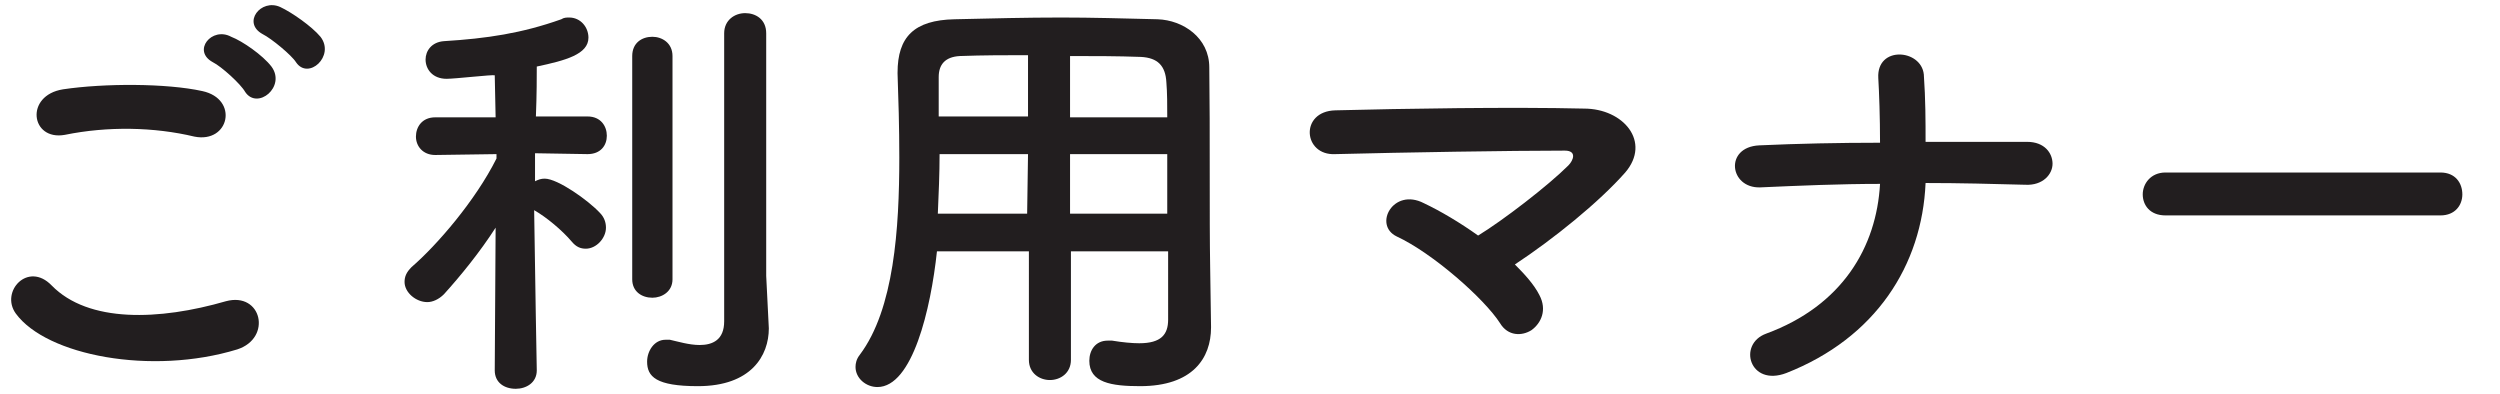
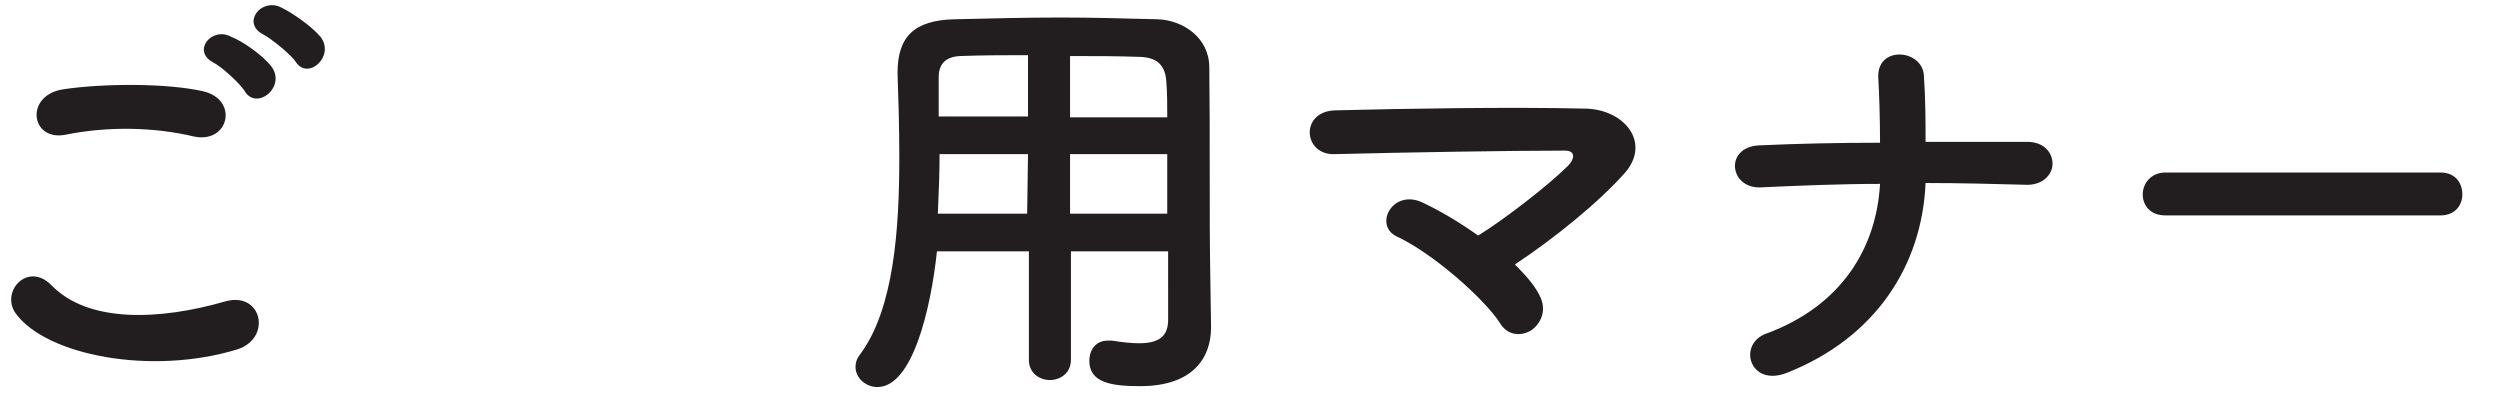
<svg xmlns="http://www.w3.org/2000/svg" version="1.1" id="レイヤー_1" x="0px" y="0px" viewBox="0 0 285.5 45" style="enable-background:new 0 0 285.5 45;" xml:space="preserve">
  <style type="text/css">
	.st0{fill:#221E1F;}
</style>
  <g>
    <path class="st0" d="M1.8,35.8c-1.8-2.5,1.4-6,4.1-3.2c4.2,4.3,12.3,4,19.9,1.8c4.1-1.1,5.3,4.2,1.3,5.5   C17.3,42.9,5.3,40.6,1.8,35.8z M7.4,15.4c-3.9,0.7-4.6-4.5-0.2-5.2c4.7-0.7,11.8-0.7,15.9,0.2c4.2,0.9,3.1,6-0.9,5.2   C17.6,14.5,12.3,14.4,7.4,15.4z M28,10.5c-0.5-0.9-2.7-2.9-3.7-3.4c-2.4-1.3-0.1-4.1,2.1-2.9C27.7,4.7,30,6.3,31,7.6   C32.7,9.9,29.4,12.6,28,10.5z M30,3.9c-2.4-1.3-0.2-4.1,2-3.1c1.3,0.6,3.6,2.2,4.6,3.4c1.7,2.2-1.4,5-2.8,2.9   C33.3,6.3,31,4.4,30,3.9z" />
-     <path class="st0" d="M61.3,42.3c0,1.4-1.2,2.1-2.4,2.1c-1.3,0-2.4-0.7-2.4-2.1v0L56.6,26c-1.8,2.8-4,5.5-5.9,7.6   c-0.6,0.6-1.3,0.9-1.9,0.9c-1.3,0-2.6-1.1-2.6-2.3c0-0.6,0.2-1.1,0.8-1.7c2.9-2.5,7.3-7.6,9.7-12.4l0-0.5l-7,0.1h0   c-1.4,0-2.2-1-2.2-2.1c0-1.1,0.7-2.2,2.2-2.2h6.9l-0.1-4.8C56.3,8.5,52,9,51,9c-1.6,0-2.4-1.1-2.4-2.2c0-1,0.7-2,2.1-2.1   c4.9-0.3,8.9-0.9,13.4-2.5C64.4,2,64.7,2,65,2c1.3,0,2.2,1.1,2.2,2.3c0,1.9-2.6,2.6-5.9,3.3c0,1.1,0,3.2-0.1,5.7h5.9   c1.5,0,2.2,1.1,2.2,2.2c0,1.1-0.7,2.1-2.2,2.1h0l-6-0.1v3.2c0.4-0.2,0.7-0.3,1.1-0.3c1.5,0,5,2.5,6.3,3.9c0.5,0.5,0.7,1.1,0.7,1.7   c0,1.2-1.1,2.4-2.3,2.4c-0.6,0-1.1-0.2-1.6-0.8c-1.1-1.3-2.9-2.8-4.3-3.6C61.1,31.5,61.3,42.3,61.3,42.3L61.3,42.3z M72.2,6.4   c0-1.5,1.1-2.2,2.3-2.2c1.1,0,2.3,0.7,2.3,2.2v25.5c0,1.4-1.2,2.1-2.3,2.1c-1.2,0-2.3-0.7-2.3-2.1V6.4z M87.8,37.5   C87.8,37.5,87.8,37.5,87.8,37.5c0,3.1-2,6.6-8.1,6.6c-4.8,0-5.8-1.1-5.8-2.8c0-1.2,0.8-2.5,2.1-2.5c0.2,0,0.4,0,0.5,0   c0.9,0.2,2.2,0.6,3.4,0.6c1.5,0,2.8-0.6,2.8-2.7c0-1.8,0-15.7,0-25c0-3.8,0-6.8,0-7.9c0-1.5,1.2-2.3,2.4-2.3c1.2,0,2.4,0.7,2.4,2.3   c0,0,0,0,0,27.7L87.8,37.5z" />
    <path class="st0" d="M133.4,28.7h-11.1v12.4c0,1.5-1.2,2.3-2.4,2.3c-1.2,0-2.4-0.8-2.4-2.3V28.7h-10.5c-0.7,6.6-2.8,15.5-6.8,15.5   c-1.3,0-2.5-1-2.5-2.3c0-0.4,0.1-0.9,0.5-1.4c3.9-5.2,4.5-14.4,4.5-22.5c0-3.5-0.1-6.8-0.2-9.6c0,0,0-0.1,0-0.1   c0-4.1,1.9-6,6.5-6.1c4.3-0.1,8.2-0.2,12.2-0.2c3.5,0,7,0.1,11,0.2c2.9,0.1,5.9,2.1,5.9,5.5c0.1,7.3,0,17.3,0.1,22.8l0.1,6.8   c0,0,0,0,0,0.1c0,3.5-2.1,6.7-8.1,6.7c-3.3,0-5.8-0.4-5.8-2.9c0-1.2,0.7-2.3,2.1-2.3c0.2,0,0.3,0,0.5,0c1.2,0.2,2.3,0.3,3.1,0.3   c2.5,0,3.3-1,3.3-2.7V28.7z M117.4,17.6h-10.1c0,2.2-0.1,4.5-0.2,6.8h10.2L117.4,17.6z M117.4,6.3c-2.5,0-5.1,0-7.8,0.1   c-1.7,0.1-2.4,1-2.4,2.4v4.5h10.2V6.3z M133.3,13.4c0-1.4,0-2.8-0.1-4c-0.1-1.9-1-2.8-2.9-2.9c-2.7-0.1-5.4-0.1-8.1-0.1v7H133.3z    M133.4,17.6h-11.2l0,6.8h11.1V17.6z" />
    <path class="st0" d="M175.8,33.7c0.9,1.7,0.2,3.2-0.9,4c-1.1,0.7-2.7,0.7-3.6-0.8c-1.8-2.8-7.7-8-11.8-9.9   c-2.7-1.3-0.4-5.6,3.1-3.8c1.9,0.9,4.1,2.2,6.2,3.7c2.8-1.7,8-5.7,10.3-8c0.6-0.6,1-1.7-0.4-1.7c-6.2,0-18.4,0.2-26.2,0.4   c-3.7,0.2-4.1-4.9,0-5c7.8-0.2,20.1-0.4,28.4-0.2c4.5,0,7.7,3.8,4.7,7.3c-3,3.4-8.2,7.6-12.6,10.5   C174.1,31.3,175.2,32.5,175.8,33.7z" />
    <path class="st0" d="M204,42.6c-4.2,1.6-5.6-3.3-2.3-4.5c8.7-3.2,12.6-9.9,13-17.1c-4.6,0-9.2,0.2-13.7,0.4   c-3.5,0.1-4.1-4.6-0.1-4.8c4.4-0.2,9.1-0.3,13.8-0.3c0-2.9-0.1-5.7-0.2-7.4c-0.2-3.7,4.9-3.3,5.2-0.4c0.2,2.9,0.2,5.3,0.2,7.7   c4,0,7.9,0,11.6,0c2,0,2.9,1.3,2.9,2.5c0,1.2-1.1,2.5-3.1,2.4c-3.7-0.1-7.5-0.2-11.4-0.2C219.5,30.3,214.2,38.6,204,42.6z" />
    <path class="st0" d="M247.3,24.6c-1.8,0-2.6-1.2-2.6-2.4c0-1.2,0.9-2.5,2.6-2.5h31.4c1.7,0,2.5,1.2,2.5,2.5c0,1.2-0.8,2.4-2.5,2.4   H247.3z" />
  </g>
</svg>